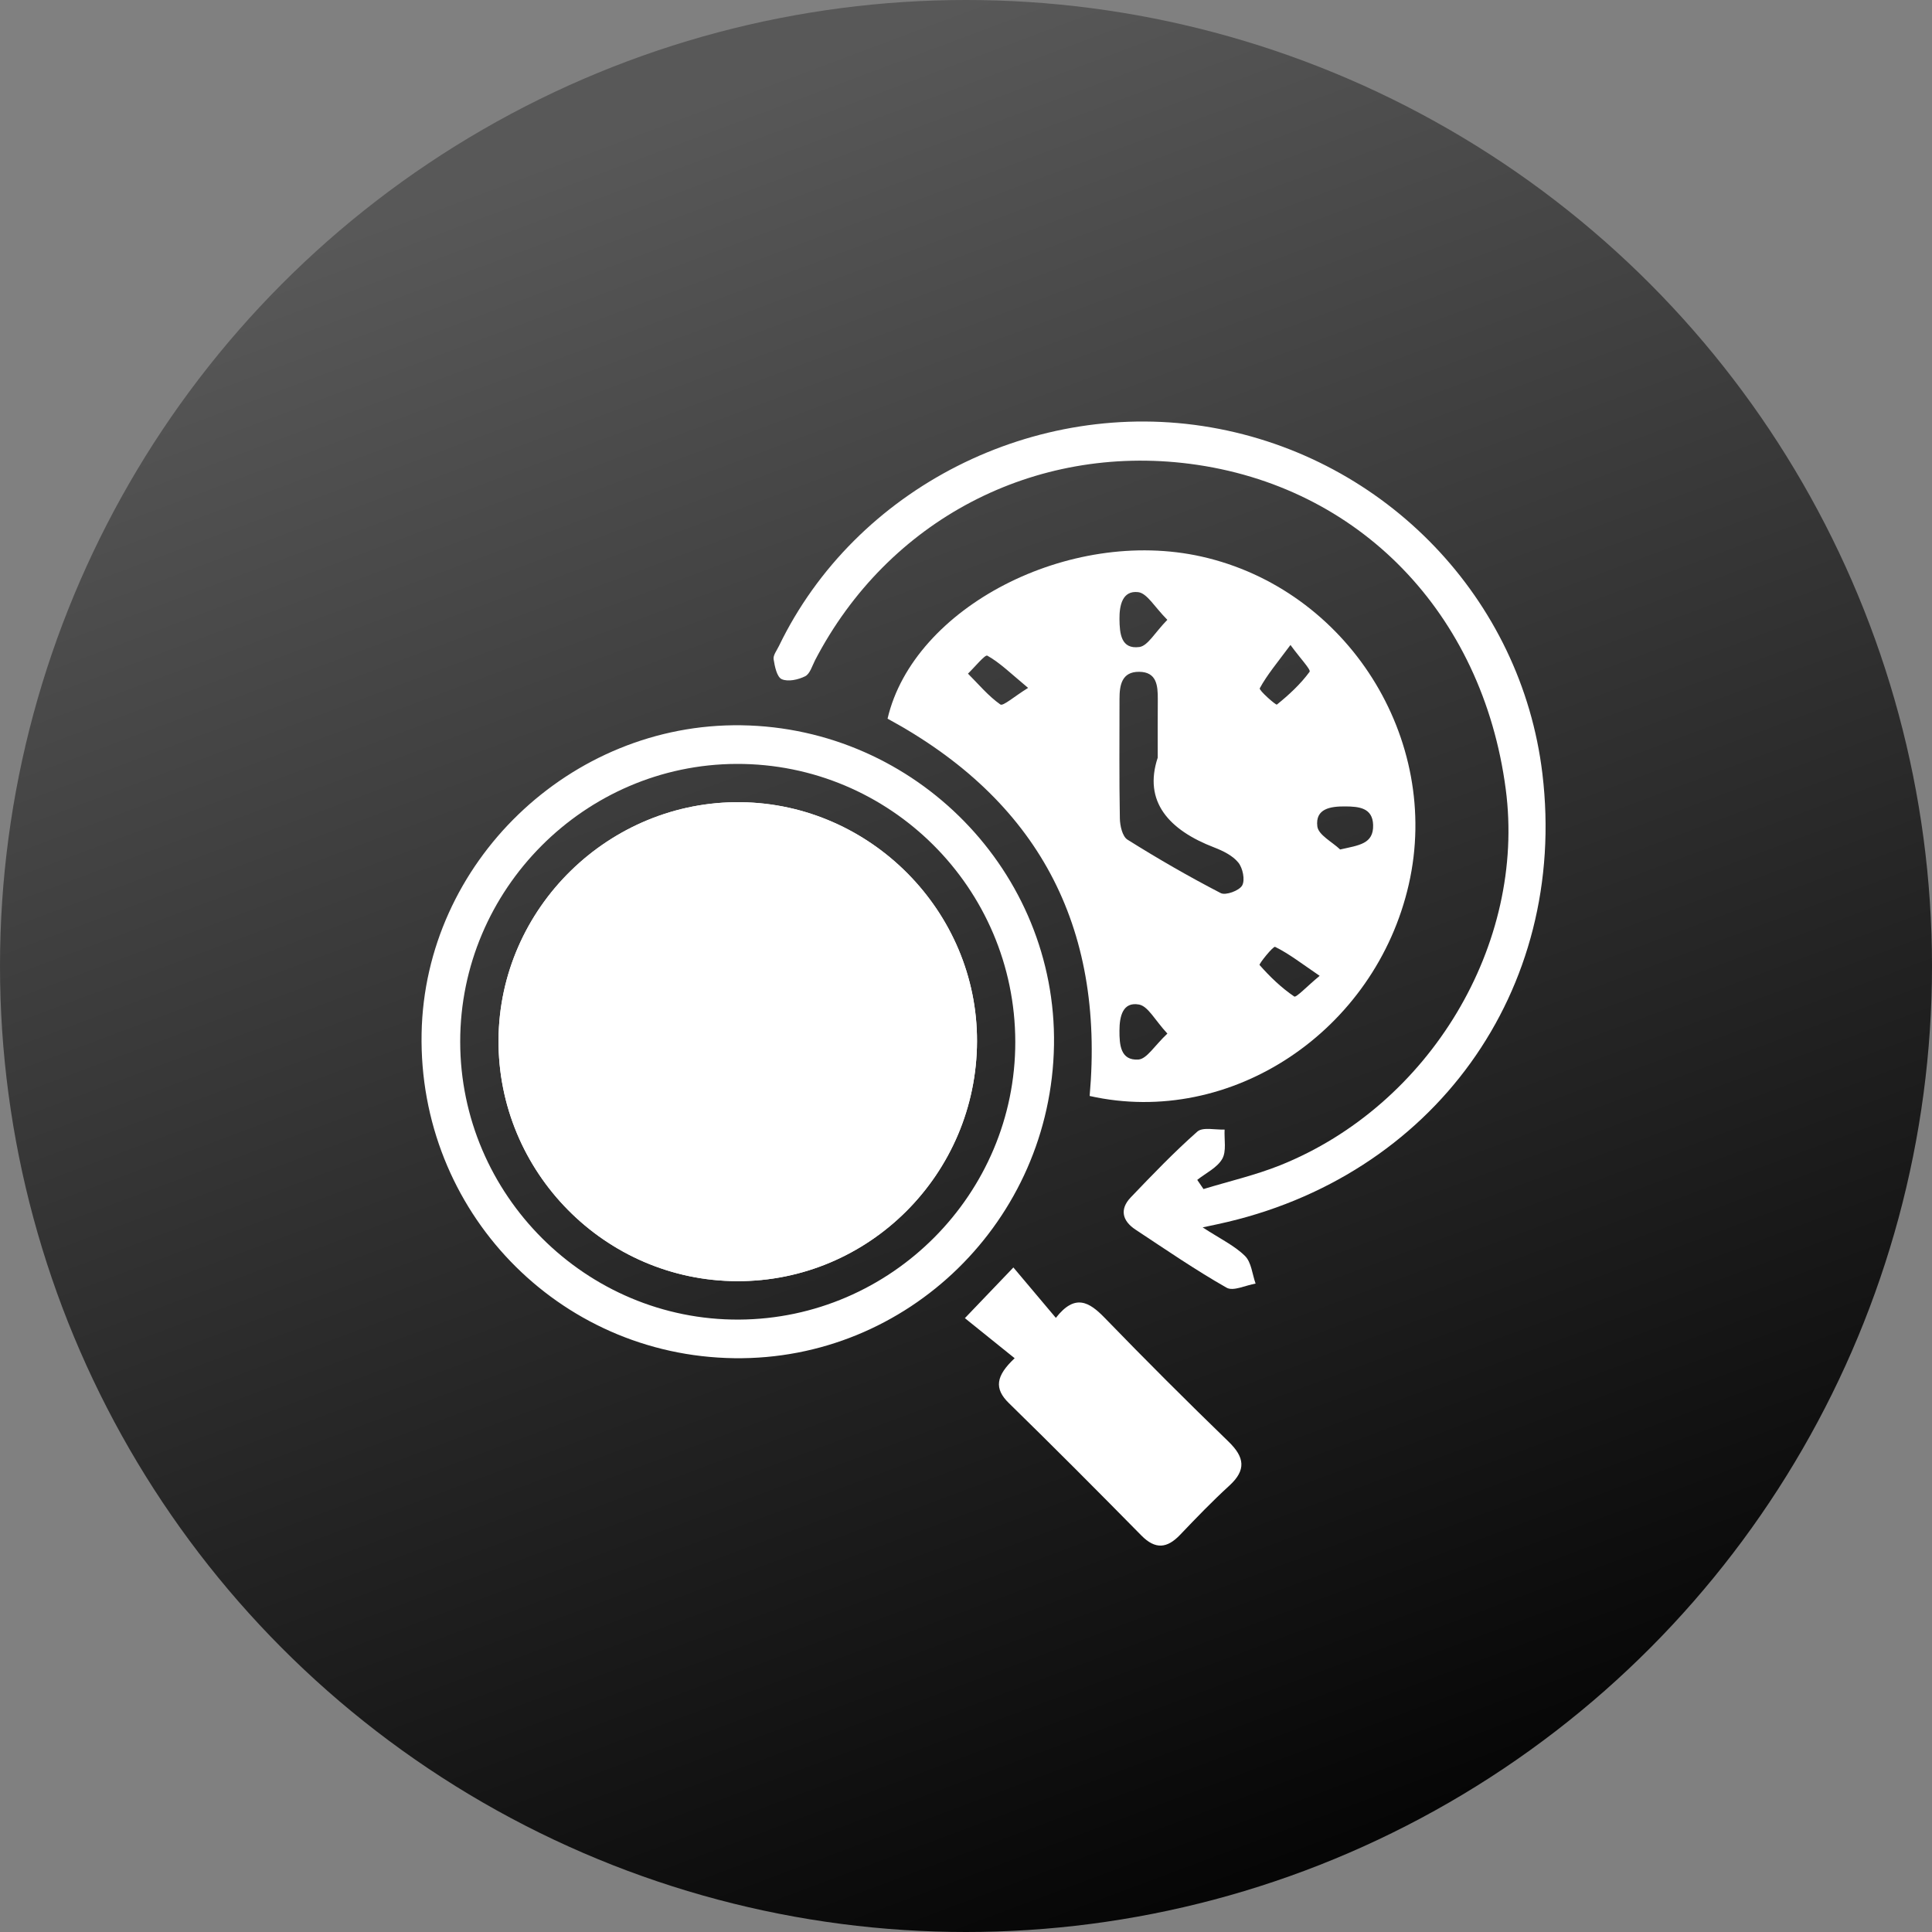
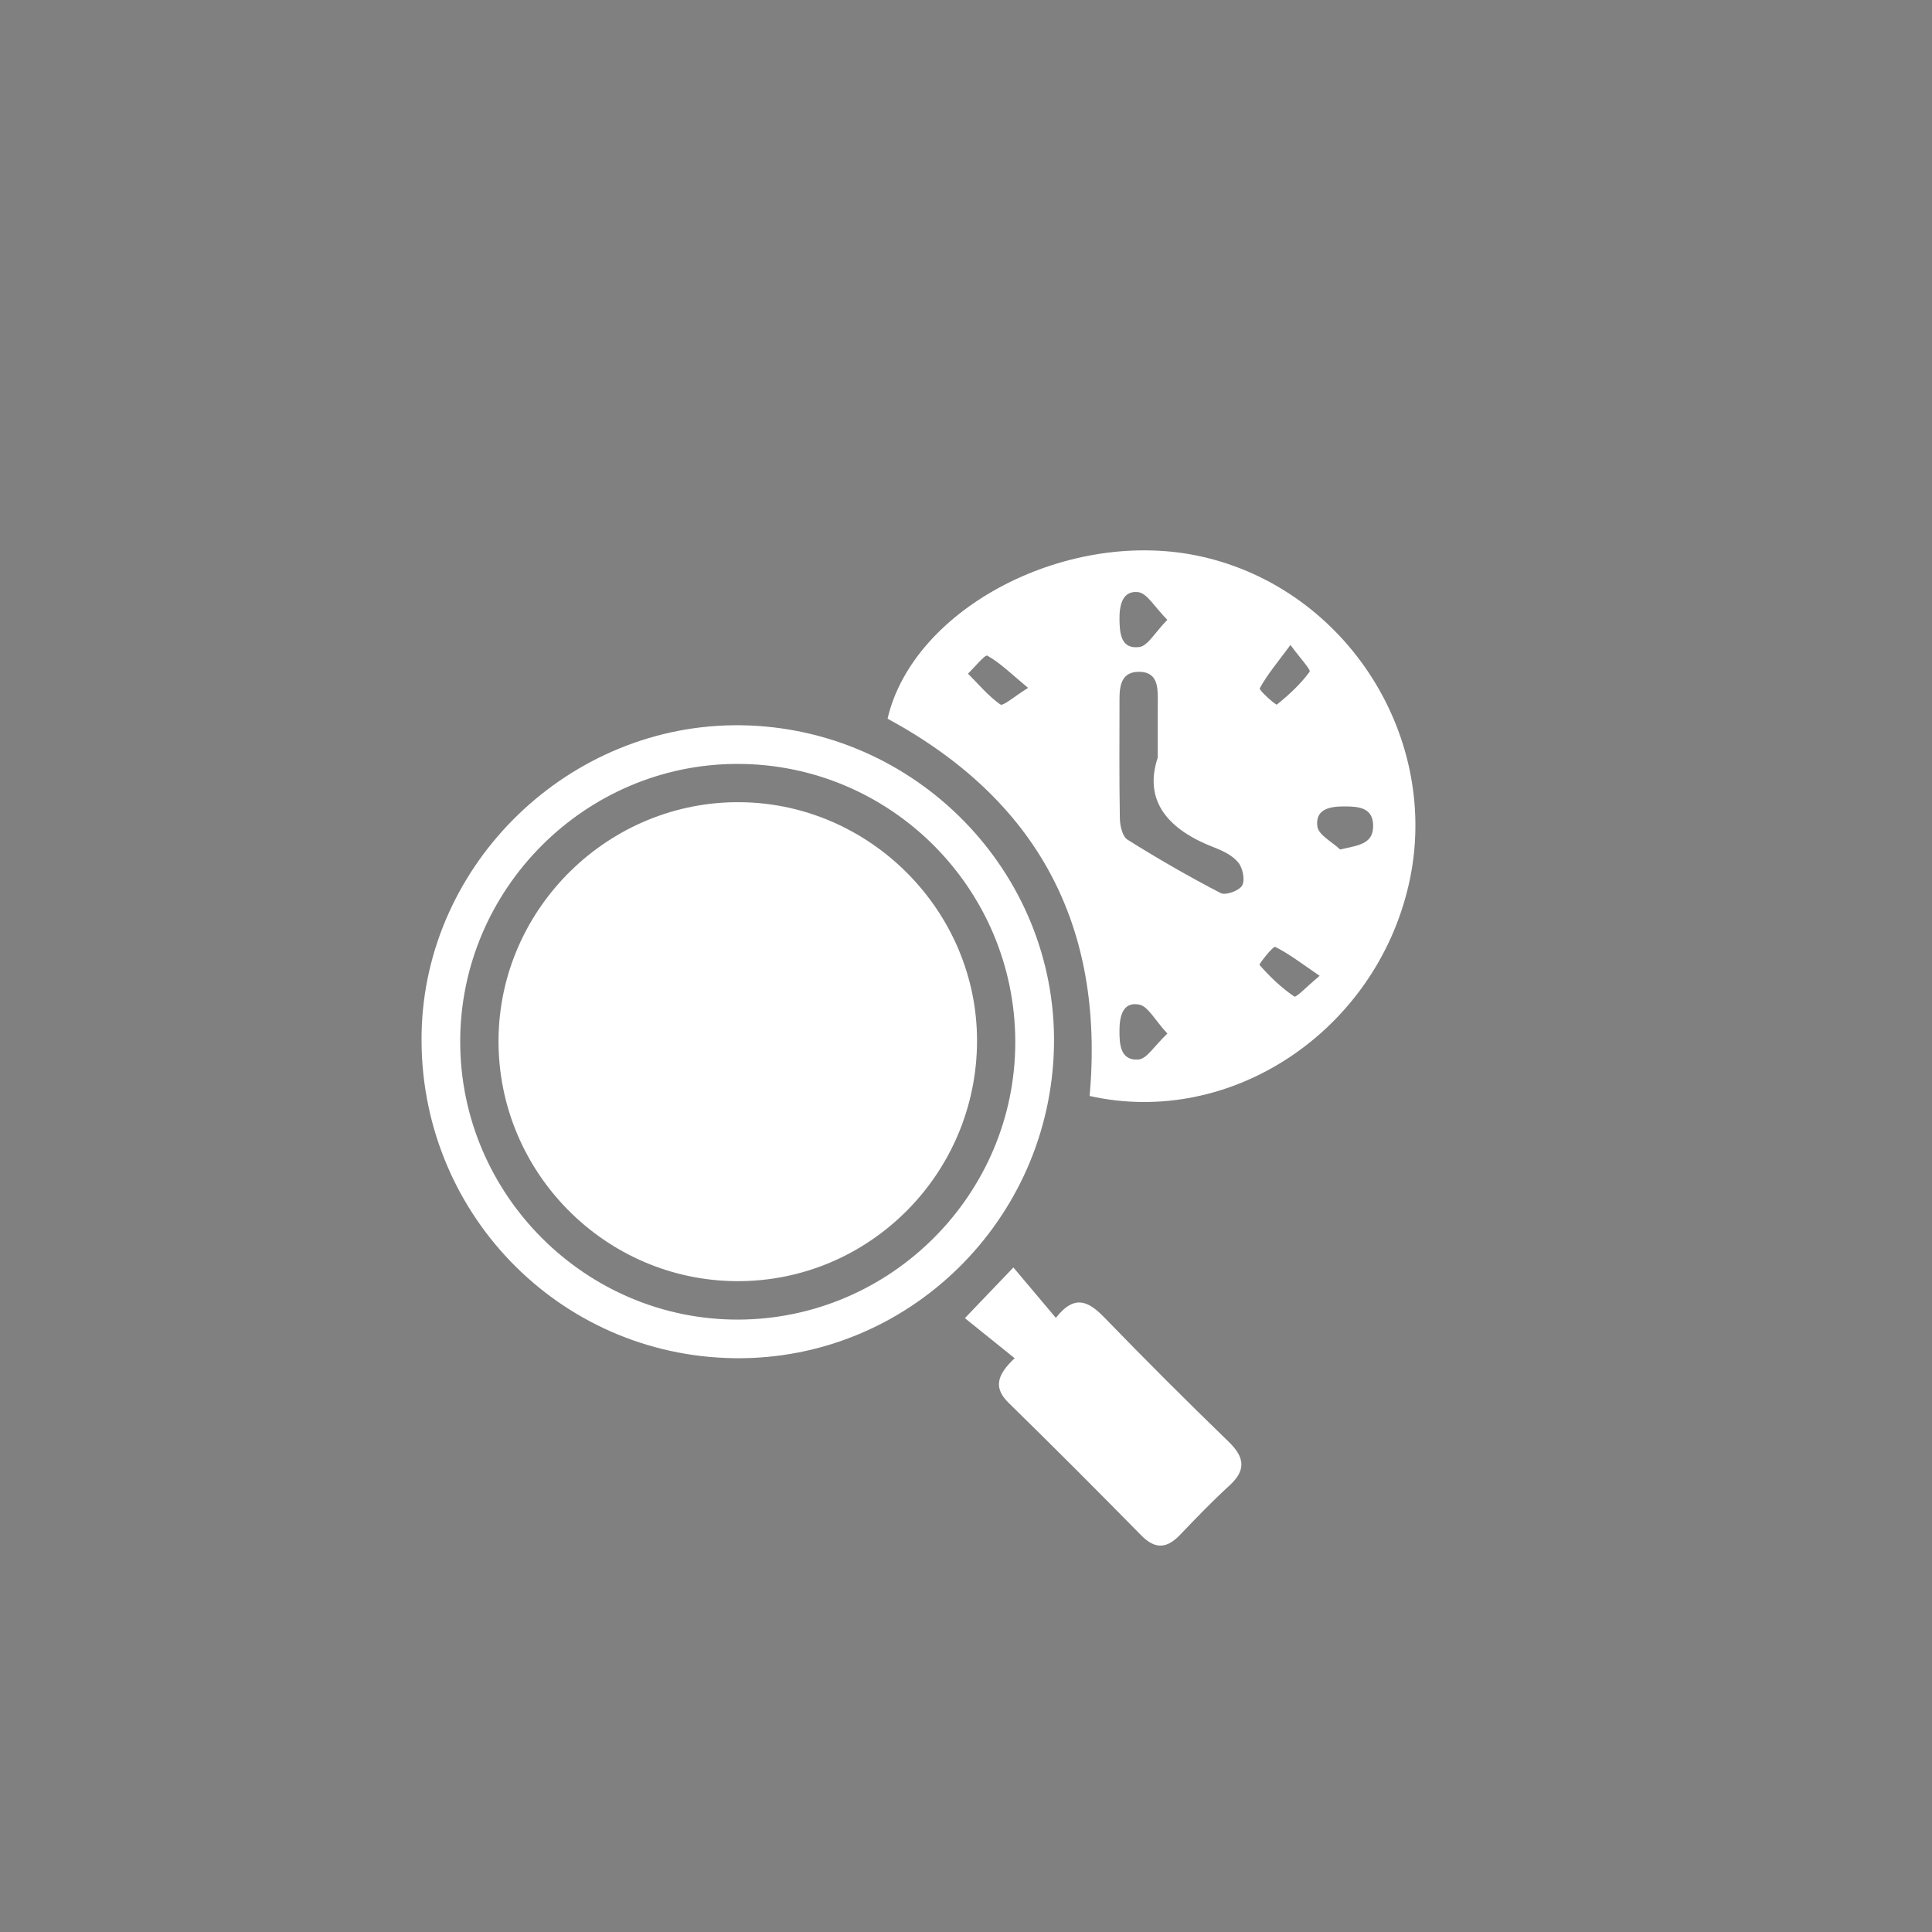
<svg xmlns="http://www.w3.org/2000/svg" width="55" height="55" viewBox="0 0 55 55" fill="none">
  <rect x="0" y="0" width="55" height="55" fill="#808080" stroke="none" />
-   <circle cx="27.5" cy="27.5" r="27.5" fill="url(#paint0_linear_516_173)" />
  <path d="M31.02 31.2C31.451 26.34 29.528 22.769 25.267 20.459C26.006 17.288 30.437 15 34.204 15.844C38.356 16.776 41.047 21.03 40.106 25.173C39.156 29.351 35.05 32.104 31.02 31.2ZM32.958 21.569C32.958 20.859 32.956 20.381 32.96 19.905C32.962 19.517 32.931 19.128 32.427 19.125C31.936 19.122 31.87 19.501 31.87 19.892C31.87 21.029 31.859 22.166 31.88 23.3C31.884 23.509 31.952 23.812 32.097 23.903C32.961 24.445 33.846 24.956 34.753 25.425C34.892 25.497 35.278 25.356 35.362 25.207C35.449 25.052 35.38 24.712 35.252 24.555C35.092 24.357 34.818 24.223 34.568 24.126C33.272 23.629 32.544 22.816 32.958 21.569ZM33.232 17.645C32.869 17.282 32.656 16.887 32.401 16.857C31.952 16.805 31.865 17.232 31.869 17.626C31.874 18.034 31.911 18.49 32.437 18.419C32.679 18.384 32.875 18.008 33.232 17.645ZM38.151 24.183C38.69 24.061 39.106 24.027 39.09 23.484C39.075 22.995 38.685 22.96 38.298 22.957C37.88 22.954 37.437 23.016 37.502 23.528C37.534 23.77 37.924 23.967 38.151 24.183ZM37.568 27.78C37.045 27.423 36.692 27.148 36.299 26.955C36.246 26.929 35.834 27.443 35.857 27.471C36.151 27.805 36.479 28.121 36.845 28.369C36.901 28.405 37.204 28.081 37.568 27.78ZM33.233 29.424C32.879 29.043 32.684 28.644 32.424 28.597C31.96 28.512 31.87 28.939 31.869 29.333C31.866 29.737 31.895 30.198 32.409 30.163C32.649 30.145 32.864 29.771 33.233 29.424ZM36.737 18.361C36.359 18.87 36.071 19.211 35.863 19.594C35.833 19.649 36.322 20.08 36.35 20.058C36.692 19.783 37.022 19.477 37.281 19.125C37.324 19.064 37.021 18.751 36.737 18.361ZM29.268 19.583C28.778 19.175 28.471 18.87 28.107 18.665C28.042 18.628 27.745 18.996 27.556 19.177C27.857 19.478 28.135 19.814 28.478 20.055C28.556 20.11 28.867 19.831 29.268 19.583Z" fill="white" />
  <path d="M30.005 29.756C29.922 34.74 25.842 38.733 20.901 38.665C15.882 38.596 11.907 34.466 12.002 29.417C12.093 24.56 16.227 20.577 21.104 20.647C26.072 20.719 30.085 24.826 30.005 29.756ZM28.903 29.656C28.896 25.282 25.334 21.732 20.968 21.747C16.642 21.762 13.099 25.322 13.101 29.655C13.102 34.017 16.685 37.589 21.037 37.566C25.373 37.543 28.91 33.987 28.903 29.656Z" fill="white" />
-   <path d="M34.237 34.941C34.74 35.269 35.143 35.459 35.442 35.754C35.624 35.933 35.649 36.273 35.744 36.541C35.464 36.587 35.11 36.768 34.918 36.658C34.029 36.152 33.181 35.57 32.326 35.005C31.952 34.759 31.865 34.428 32.189 34.088C32.803 33.446 33.421 32.802 34.086 32.214C34.242 32.078 34.598 32.169 34.862 32.156C34.847 32.439 34.92 32.773 34.794 32.992C34.649 33.244 34.328 33.394 34.083 33.589C34.142 33.676 34.202 33.764 34.261 33.85C34.988 33.628 35.735 33.456 36.439 33.175C40.705 31.467 43.448 26.877 42.865 22.464C42.203 17.448 38.684 13.825 33.873 13.204C29.43 12.633 25.277 14.809 23.203 18.796C23.12 18.958 23.058 19.182 22.923 19.251C22.727 19.349 22.435 19.415 22.255 19.335C22.116 19.274 22.055 18.971 22.023 18.766C22.006 18.652 22.115 18.516 22.174 18.392C24.348 13.888 29.461 11.299 34.469 12.166C39.461 13.03 43.314 17.055 43.909 22.026C44.648 28.195 40.804 33.531 34.668 34.849C34.584 34.867 34.499 34.885 34.237 34.941Z" fill="white" />
  <path d="M28.885 38.666C28.355 38.239 27.894 37.868 27.468 37.525C27.958 37.011 28.363 36.59 28.849 36.082C29.239 36.546 29.62 36.998 30.058 37.517C30.604 36.817 31.008 37.062 31.45 37.518C32.606 38.711 33.782 39.886 34.976 41.042C35.433 41.486 35.482 41.85 34.996 42.294C34.509 42.739 34.05 43.216 33.595 43.693C33.224 44.082 32.89 44.115 32.494 43.714C31.249 42.449 29.996 41.19 28.726 39.949C28.292 39.529 28.35 39.169 28.885 38.666Z" fill="white" />
-   <path d="M14.192 29.599C14.167 33.364 17.223 36.459 20.98 36.472C24.738 36.486 27.804 33.42 27.813 29.641C27.823 25.953 24.791 22.883 21.093 22.837C17.34 22.79 14.216 25.85 14.192 29.599Z" fill="white" />
  <path d="M14.192 29.599C14.216 25.85 17.34 22.79 21.094 22.837C24.792 22.883 27.824 25.953 27.814 29.641C27.805 33.42 24.739 36.486 20.982 36.472C17.225 36.459 14.167 33.364 14.192 29.599Z" fill="white" />
  <defs>
    <linearGradient id="paint0_linear_516_173" x1="27.5" y1="0" x2="47.45" y2="53.201" gradientUnits="userSpaceOnUse">
      <stop stop-color="#585858" />
      <stop offset="1" />
    </linearGradient>
  </defs>
</svg>